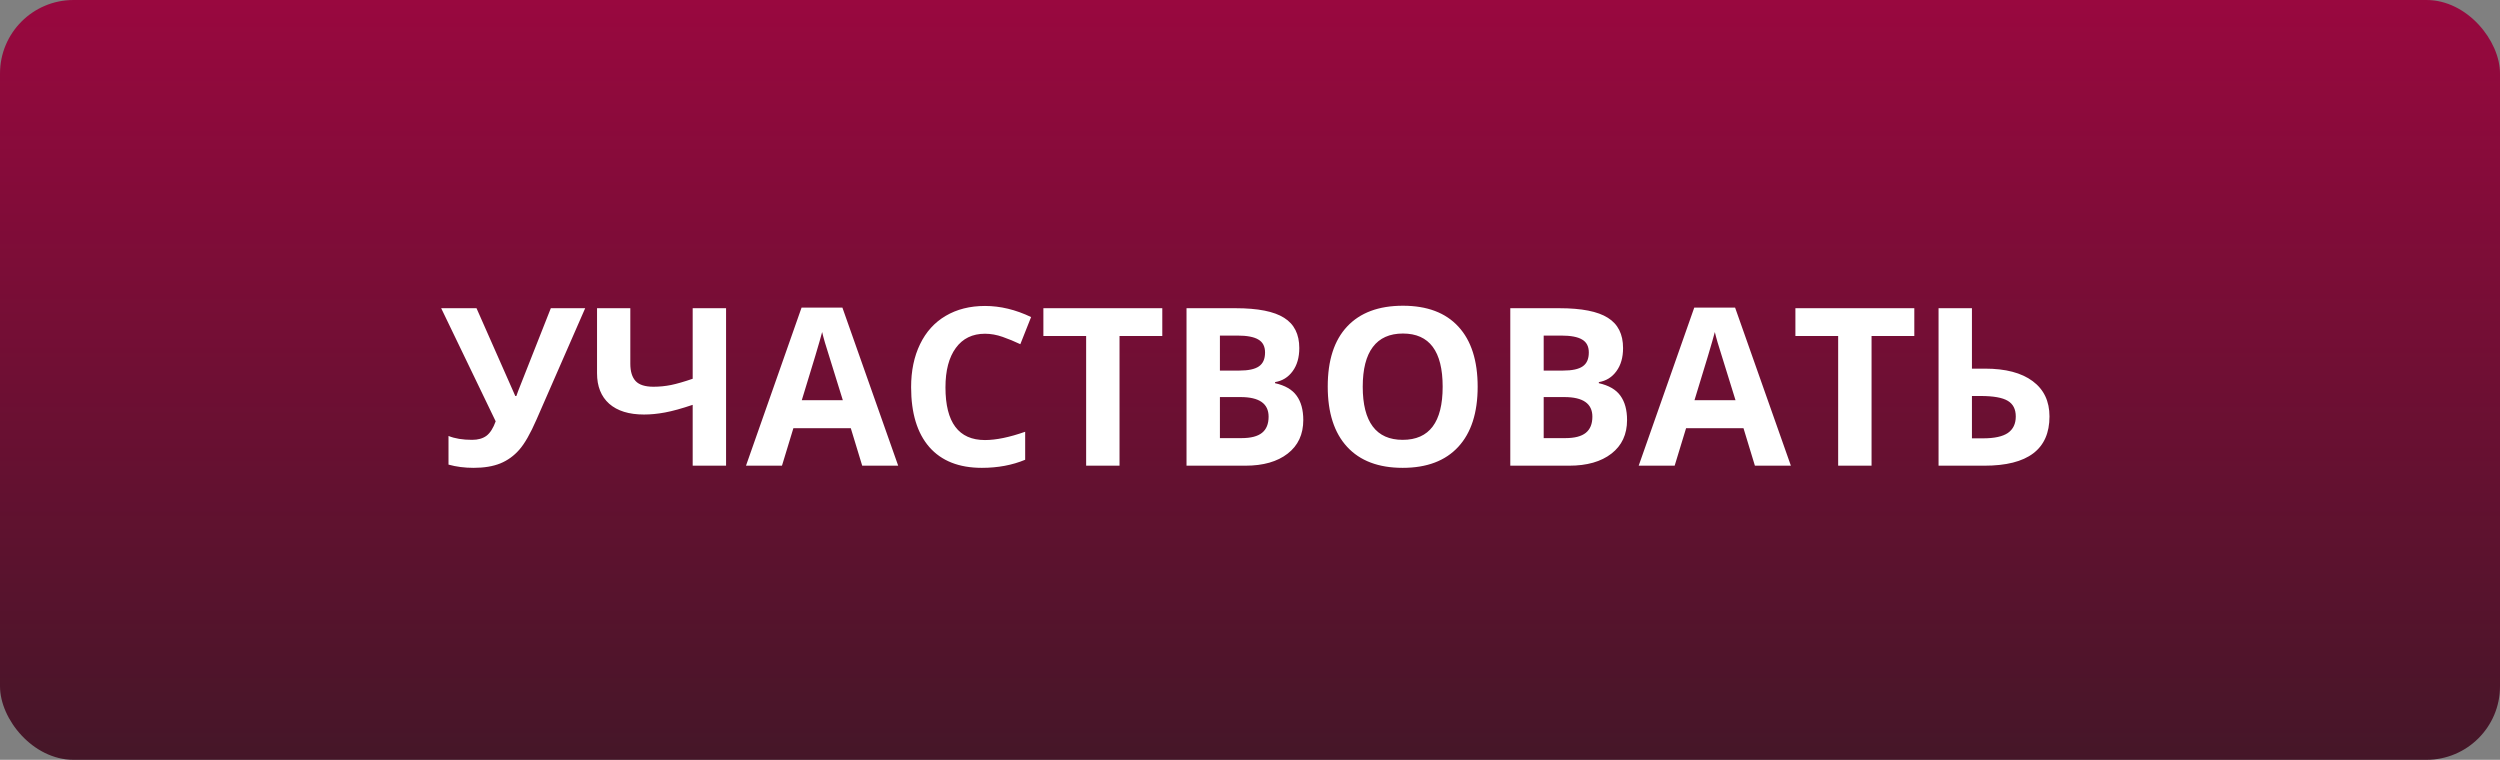
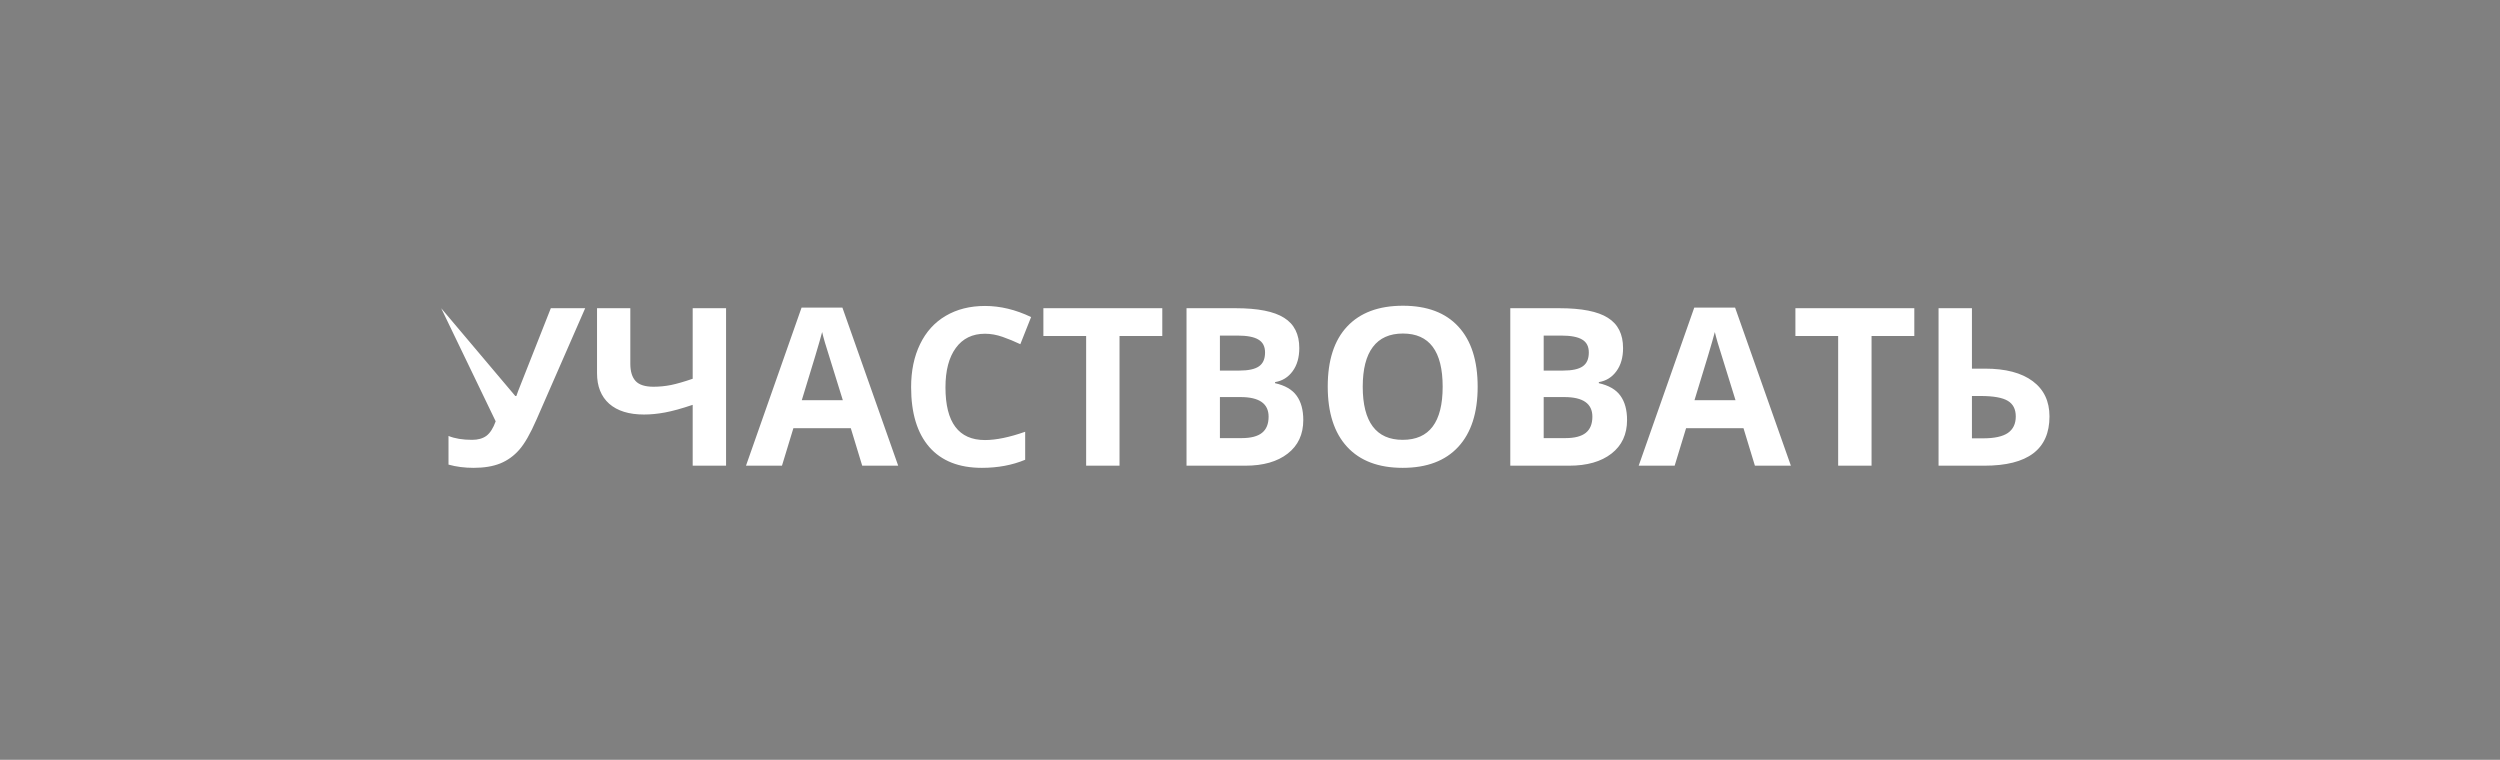
<svg xmlns="http://www.w3.org/2000/svg" width="204" height="62" viewBox="0 0 204 62" fill="none">
  <rect x="0" y="0" width="204" height="62" fill="#808080" stroke="none" />
-   <rect width="204" height="62" rx="6" fill="url(#paint0_linear)" />
-   <path d="M47.751 25.15L43.778 34.238C43.28 35.381 42.812 36.201 42.372 36.699C41.938 37.197 41.423 37.569 40.825 37.815C40.227 38.056 39.501 38.176 38.645 38.176C37.913 38.176 37.23 38.088 36.598 37.912V35.574C37.113 35.785 37.755 35.891 38.523 35.891C39.009 35.891 39.401 35.779 39.7 35.557C39.999 35.328 40.248 34.935 40.447 34.379L36 25.15H38.883L42.047 32.313H42.135L42.293 31.874L44.947 25.15H47.751ZM59.247 38H56.523V33.034C55.62 33.339 54.867 33.547 54.264 33.658C53.666 33.77 53.095 33.825 52.55 33.825C51.325 33.825 50.379 33.532 49.711 32.946C49.049 32.355 48.718 31.525 48.718 30.459V25.15H51.434V29.686C51.434 30.307 51.577 30.775 51.864 31.092C52.151 31.402 52.638 31.558 53.323 31.558C53.804 31.558 54.281 31.511 54.756 31.417C55.236 31.317 55.825 31.148 56.523 30.907V25.15H59.247V38ZM70.356 38L69.425 34.941H64.74L63.809 38H60.873L65.408 25.098H68.739L73.292 38H70.356ZM68.774 32.656C67.913 29.885 67.427 28.317 67.315 27.954C67.21 27.591 67.134 27.304 67.087 27.093C66.894 27.843 66.34 29.697 65.426 32.656H68.774ZM80.376 27.233C79.351 27.233 78.557 27.62 77.994 28.394C77.432 29.161 77.15 30.233 77.15 31.61C77.15 34.476 78.226 35.908 80.376 35.908C81.278 35.908 82.371 35.683 83.654 35.231V37.517C82.6 37.956 81.422 38.176 80.121 38.176C78.252 38.176 76.822 37.61 75.832 36.48C74.842 35.343 74.347 33.714 74.347 31.593C74.347 30.257 74.59 29.088 75.076 28.086C75.562 27.078 76.26 26.308 77.168 25.774C78.082 25.235 79.151 24.966 80.376 24.966C81.624 24.966 82.878 25.268 84.138 25.871L83.259 28.086C82.778 27.857 82.295 27.658 81.809 27.488C81.322 27.318 80.845 27.233 80.376 27.233ZM91.353 38H88.629V27.418H85.14V25.15H94.843V27.418H91.353V38ZM96.82 25.15H100.819C102.642 25.15 103.963 25.411 104.783 25.933C105.609 26.448 106.022 27.271 106.022 28.402C106.022 29.17 105.841 29.8 105.478 30.292C105.12 30.784 104.643 31.08 104.045 31.18V31.268C104.859 31.449 105.445 31.789 105.803 32.287C106.166 32.785 106.348 33.447 106.348 34.273C106.348 35.445 105.923 36.359 105.073 37.016C104.229 37.672 103.081 38 101.628 38H96.82V25.15ZM99.545 30.239H101.127C101.865 30.239 102.398 30.125 102.727 29.896C103.061 29.668 103.228 29.29 103.228 28.763C103.228 28.27 103.046 27.919 102.683 27.708C102.325 27.491 101.757 27.383 100.978 27.383H99.545V30.239ZM99.545 32.401V35.75H101.32C102.07 35.75 102.624 35.606 102.981 35.319C103.339 35.032 103.518 34.593 103.518 34.001C103.518 32.935 102.756 32.401 101.232 32.401H99.545ZM120.577 31.558C120.577 33.685 120.05 35.319 118.995 36.462C117.94 37.605 116.429 38.176 114.46 38.176C112.491 38.176 110.979 37.605 109.925 36.462C108.87 35.319 108.343 33.679 108.343 31.54C108.343 29.401 108.87 27.77 109.925 26.645C110.985 25.514 112.503 24.948 114.478 24.948C116.452 24.948 117.961 25.517 119.004 26.653C120.053 27.79 120.577 29.425 120.577 31.558ZM111.199 31.558C111.199 32.993 111.472 34.074 112.017 34.801C112.562 35.527 113.376 35.891 114.46 35.891C116.634 35.891 117.721 34.446 117.721 31.558C117.721 28.663 116.64 27.216 114.478 27.216C113.394 27.216 112.576 27.582 112.025 28.314C111.475 29.041 111.199 30.122 111.199 31.558ZM123.24 25.15H127.239C129.062 25.15 130.383 25.411 131.203 25.933C132.029 26.448 132.442 27.271 132.442 28.402C132.442 29.17 132.261 29.8 131.897 30.292C131.54 30.784 131.062 31.08 130.465 31.18V31.268C131.279 31.449 131.865 31.789 132.223 32.287C132.586 32.785 132.768 33.447 132.768 34.273C132.768 35.445 132.343 36.359 131.493 37.016C130.649 37.672 129.501 38 128.048 38H123.24V25.15ZM125.965 30.239H127.547C128.285 30.239 128.818 30.125 129.146 29.896C129.48 29.668 129.647 29.29 129.647 28.763C129.647 28.27 129.466 27.919 129.103 27.708C128.745 27.491 128.177 27.383 127.397 27.383H125.965V30.239ZM125.965 32.401V35.75H127.74C128.49 35.75 129.044 35.606 129.401 35.319C129.759 35.032 129.938 34.593 129.938 34.001C129.938 32.935 129.176 32.401 127.652 32.401H125.965ZM143.2 38L142.269 34.941H137.584L136.652 38H133.717L138.252 25.098H141.583L146.136 38H143.2ZM141.618 32.656C140.757 29.885 140.271 28.317 140.159 27.954C140.054 27.591 139.978 27.304 139.931 27.093C139.737 27.843 139.184 29.697 138.27 32.656H141.618ZM152.719 38H149.994V27.418H146.505V25.15H156.208V27.418H152.719V38ZM167.238 33.983C167.238 36.661 165.469 38 161.93 38H158.186V25.15H160.91V30.081H161.982C163.658 30.081 164.953 30.421 165.867 31.101C166.781 31.78 167.238 32.741 167.238 33.983ZM160.91 35.768H161.824C162.744 35.768 163.418 35.621 163.846 35.328C164.273 35.029 164.487 34.581 164.487 33.983C164.487 33.392 164.271 32.967 163.837 32.709C163.403 32.445 162.659 32.313 161.604 32.313H160.91V35.768Z" fill="white" />
+   <path d="M47.751 25.15L43.778 34.238C43.28 35.381 42.812 36.201 42.372 36.699C41.938 37.197 41.423 37.569 40.825 37.815C40.227 38.056 39.501 38.176 38.645 38.176C37.913 38.176 37.23 38.088 36.598 37.912V35.574C37.113 35.785 37.755 35.891 38.523 35.891C39.009 35.891 39.401 35.779 39.7 35.557C39.999 35.328 40.248 34.935 40.447 34.379L36 25.15L42.047 32.313H42.135L42.293 31.874L44.947 25.15H47.751ZM59.247 38H56.523V33.034C55.62 33.339 54.867 33.547 54.264 33.658C53.666 33.77 53.095 33.825 52.55 33.825C51.325 33.825 50.379 33.532 49.711 32.946C49.049 32.355 48.718 31.525 48.718 30.459V25.15H51.434V29.686C51.434 30.307 51.577 30.775 51.864 31.092C52.151 31.402 52.638 31.558 53.323 31.558C53.804 31.558 54.281 31.511 54.756 31.417C55.236 31.317 55.825 31.148 56.523 30.907V25.15H59.247V38ZM70.356 38L69.425 34.941H64.74L63.809 38H60.873L65.408 25.098H68.739L73.292 38H70.356ZM68.774 32.656C67.913 29.885 67.427 28.317 67.315 27.954C67.21 27.591 67.134 27.304 67.087 27.093C66.894 27.843 66.34 29.697 65.426 32.656H68.774ZM80.376 27.233C79.351 27.233 78.557 27.62 77.994 28.394C77.432 29.161 77.15 30.233 77.15 31.61C77.15 34.476 78.226 35.908 80.376 35.908C81.278 35.908 82.371 35.683 83.654 35.231V37.517C82.6 37.956 81.422 38.176 80.121 38.176C78.252 38.176 76.822 37.61 75.832 36.48C74.842 35.343 74.347 33.714 74.347 31.593C74.347 30.257 74.59 29.088 75.076 28.086C75.562 27.078 76.26 26.308 77.168 25.774C78.082 25.235 79.151 24.966 80.376 24.966C81.624 24.966 82.878 25.268 84.138 25.871L83.259 28.086C82.778 27.857 82.295 27.658 81.809 27.488C81.322 27.318 80.845 27.233 80.376 27.233ZM91.353 38H88.629V27.418H85.14V25.15H94.843V27.418H91.353V38ZM96.82 25.15H100.819C102.642 25.15 103.963 25.411 104.783 25.933C105.609 26.448 106.022 27.271 106.022 28.402C106.022 29.17 105.841 29.8 105.478 30.292C105.12 30.784 104.643 31.08 104.045 31.18V31.268C104.859 31.449 105.445 31.789 105.803 32.287C106.166 32.785 106.348 33.447 106.348 34.273C106.348 35.445 105.923 36.359 105.073 37.016C104.229 37.672 103.081 38 101.628 38H96.82V25.15ZM99.545 30.239H101.127C101.865 30.239 102.398 30.125 102.727 29.896C103.061 29.668 103.228 29.29 103.228 28.763C103.228 28.27 103.046 27.919 102.683 27.708C102.325 27.491 101.757 27.383 100.978 27.383H99.545V30.239ZM99.545 32.401V35.75H101.32C102.07 35.75 102.624 35.606 102.981 35.319C103.339 35.032 103.518 34.593 103.518 34.001C103.518 32.935 102.756 32.401 101.232 32.401H99.545ZM120.577 31.558C120.577 33.685 120.05 35.319 118.995 36.462C117.94 37.605 116.429 38.176 114.46 38.176C112.491 38.176 110.979 37.605 109.925 36.462C108.87 35.319 108.343 33.679 108.343 31.54C108.343 29.401 108.87 27.77 109.925 26.645C110.985 25.514 112.503 24.948 114.478 24.948C116.452 24.948 117.961 25.517 119.004 26.653C120.053 27.79 120.577 29.425 120.577 31.558ZM111.199 31.558C111.199 32.993 111.472 34.074 112.017 34.801C112.562 35.527 113.376 35.891 114.46 35.891C116.634 35.891 117.721 34.446 117.721 31.558C117.721 28.663 116.64 27.216 114.478 27.216C113.394 27.216 112.576 27.582 112.025 28.314C111.475 29.041 111.199 30.122 111.199 31.558ZM123.24 25.15H127.239C129.062 25.15 130.383 25.411 131.203 25.933C132.029 26.448 132.442 27.271 132.442 28.402C132.442 29.17 132.261 29.8 131.897 30.292C131.54 30.784 131.062 31.08 130.465 31.18V31.268C131.279 31.449 131.865 31.789 132.223 32.287C132.586 32.785 132.768 33.447 132.768 34.273C132.768 35.445 132.343 36.359 131.493 37.016C130.649 37.672 129.501 38 128.048 38H123.24V25.15ZM125.965 30.239H127.547C128.285 30.239 128.818 30.125 129.146 29.896C129.48 29.668 129.647 29.29 129.647 28.763C129.647 28.27 129.466 27.919 129.103 27.708C128.745 27.491 128.177 27.383 127.397 27.383H125.965V30.239ZM125.965 32.401V35.75H127.74C128.49 35.75 129.044 35.606 129.401 35.319C129.759 35.032 129.938 34.593 129.938 34.001C129.938 32.935 129.176 32.401 127.652 32.401H125.965ZM143.2 38L142.269 34.941H137.584L136.652 38H133.717L138.252 25.098H141.583L146.136 38H143.2ZM141.618 32.656C140.757 29.885 140.271 28.317 140.159 27.954C140.054 27.591 139.978 27.304 139.931 27.093C139.737 27.843 139.184 29.697 138.27 32.656H141.618ZM152.719 38H149.994V27.418H146.505V25.15H156.208V27.418H152.719V38ZM167.238 33.983C167.238 36.661 165.469 38 161.93 38H158.186V25.15H160.91V30.081H161.982C163.658 30.081 164.953 30.421 165.867 31.101C166.781 31.78 167.238 32.741 167.238 33.983ZM160.91 35.768H161.824C162.744 35.768 163.418 35.621 163.846 35.328C164.273 35.029 164.487 34.581 164.487 33.983C164.487 33.392 164.271 32.967 163.837 32.709C163.403 32.445 162.659 32.313 161.604 32.313H160.91V35.768Z" fill="white" />
  <defs>
    <linearGradient id="paint0_linear" x1="102" y1="0" x2="102" y2="62" gradientUnits="userSpaceOnUse">
      <stop stop-color="#99083F" />
      <stop offset="1" stop-color="#451628" />
    </linearGradient>
  </defs>
</svg>